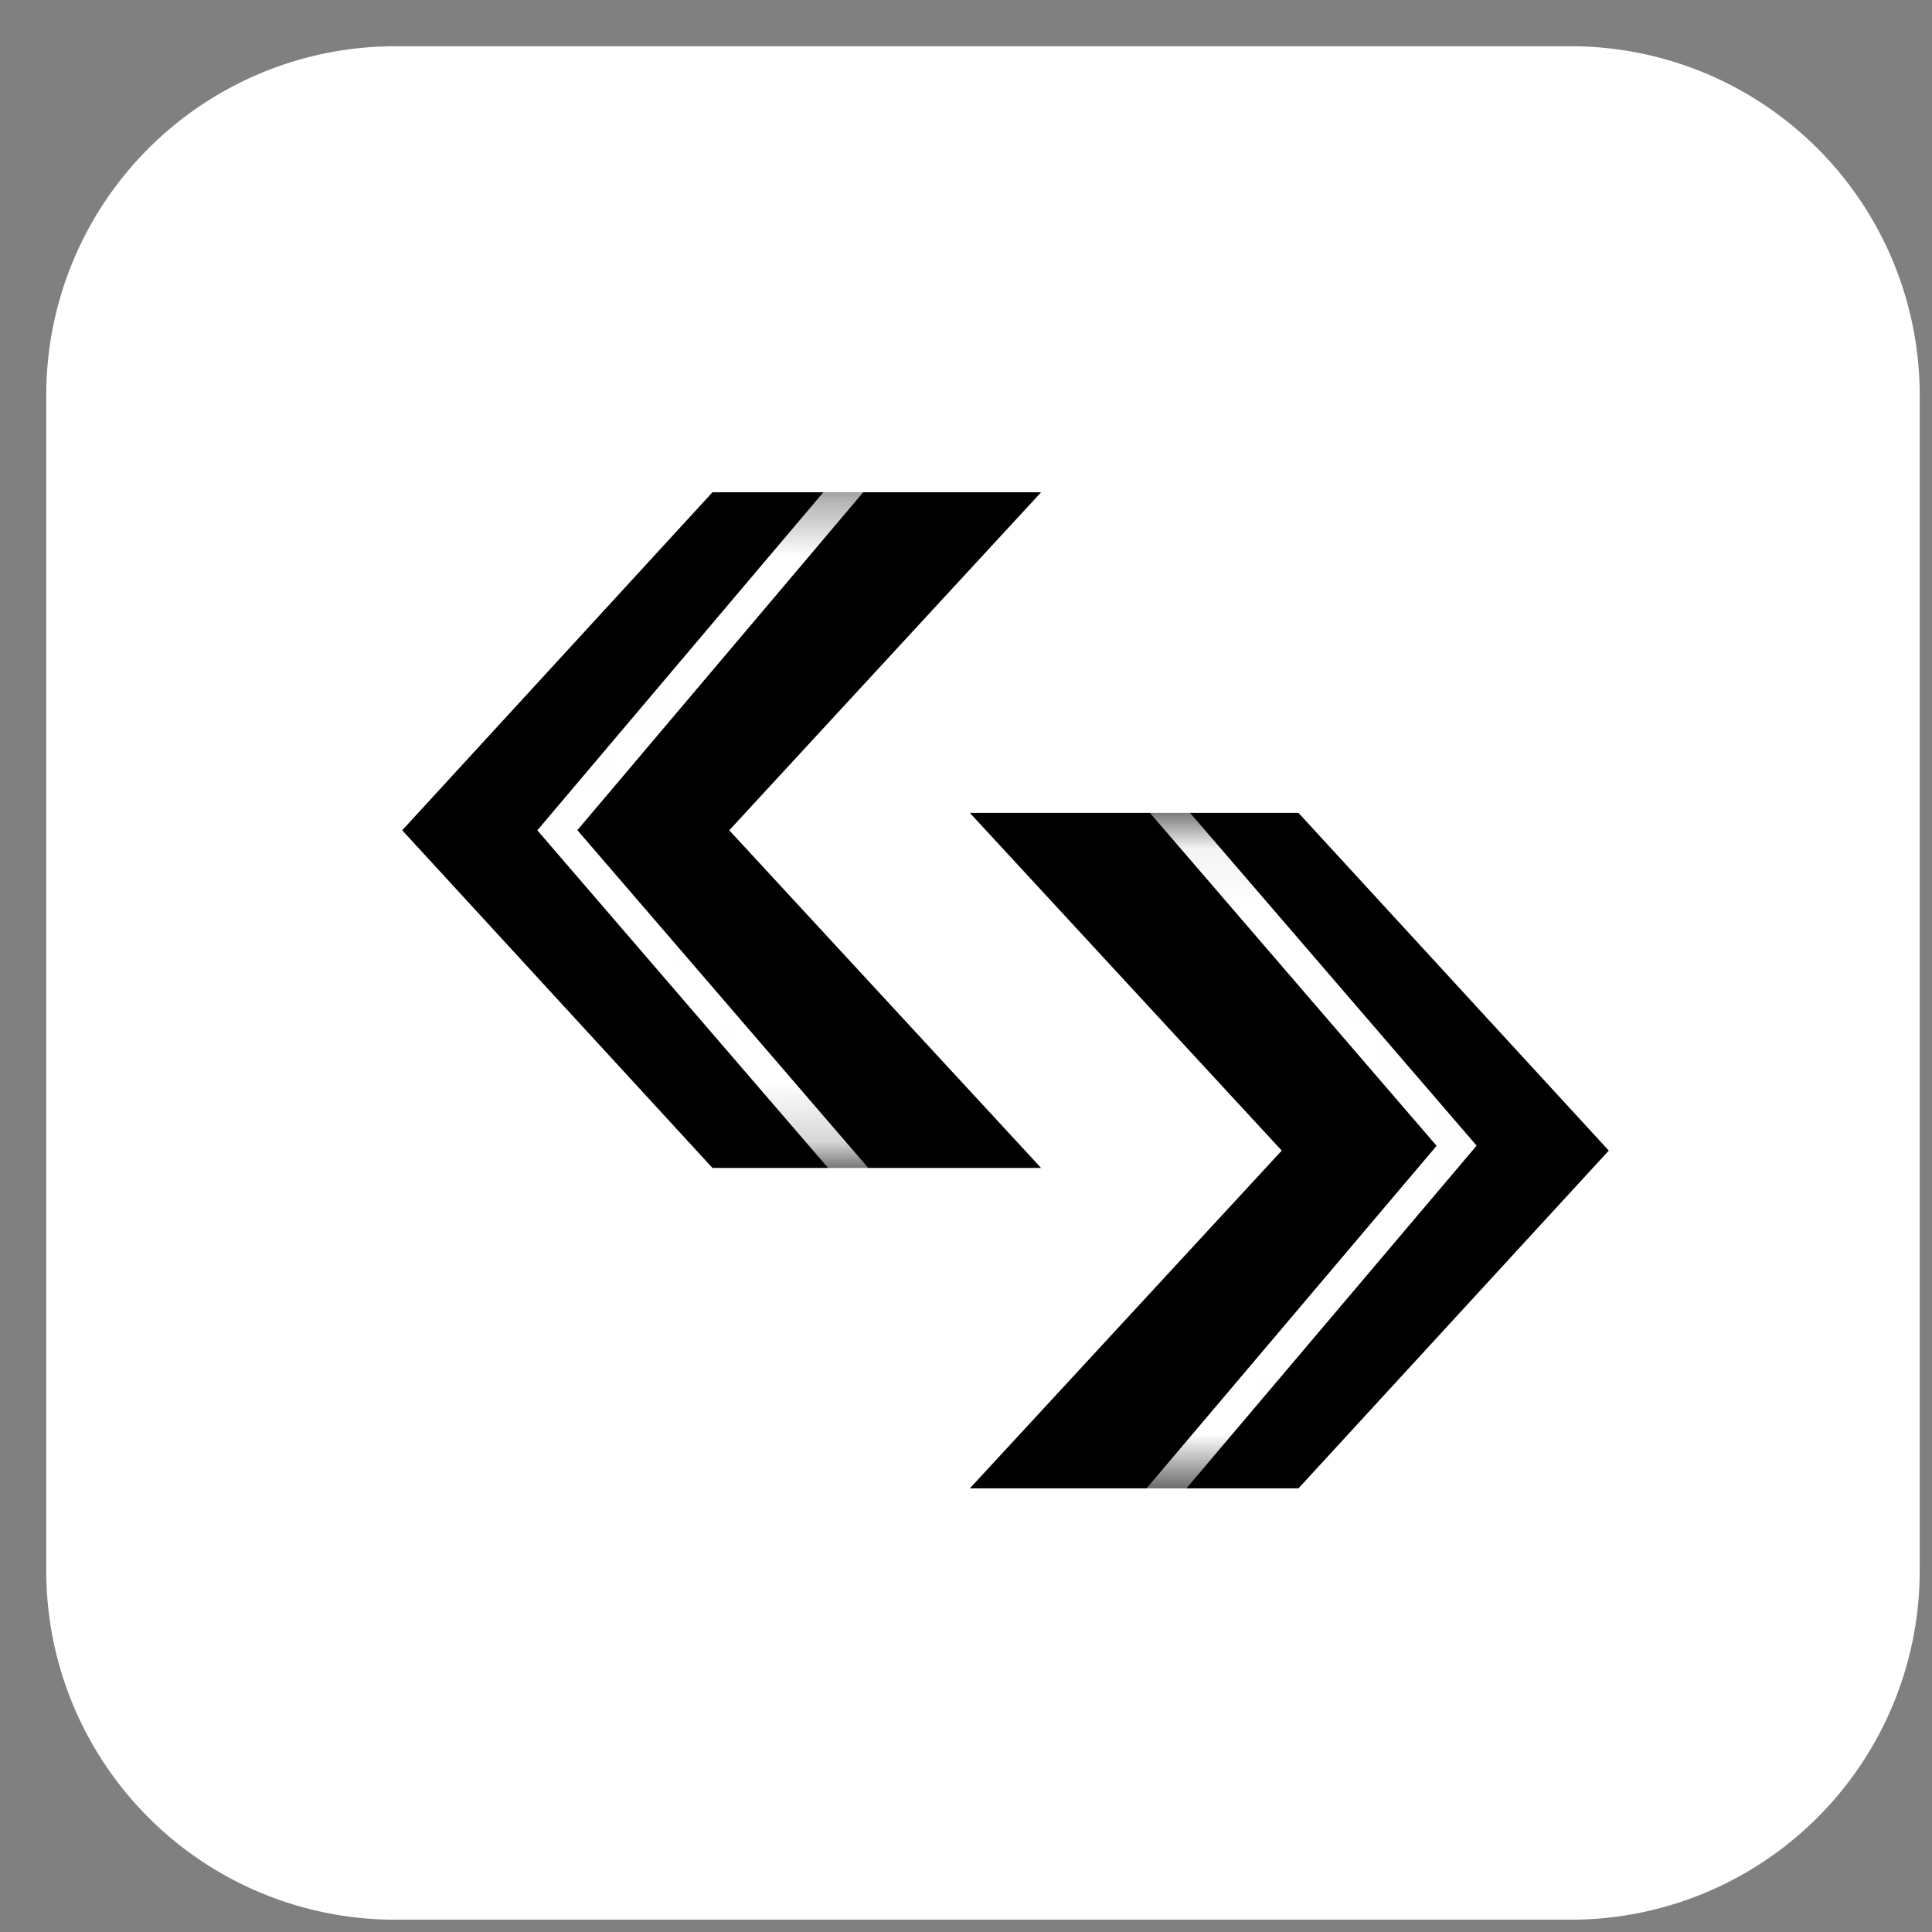
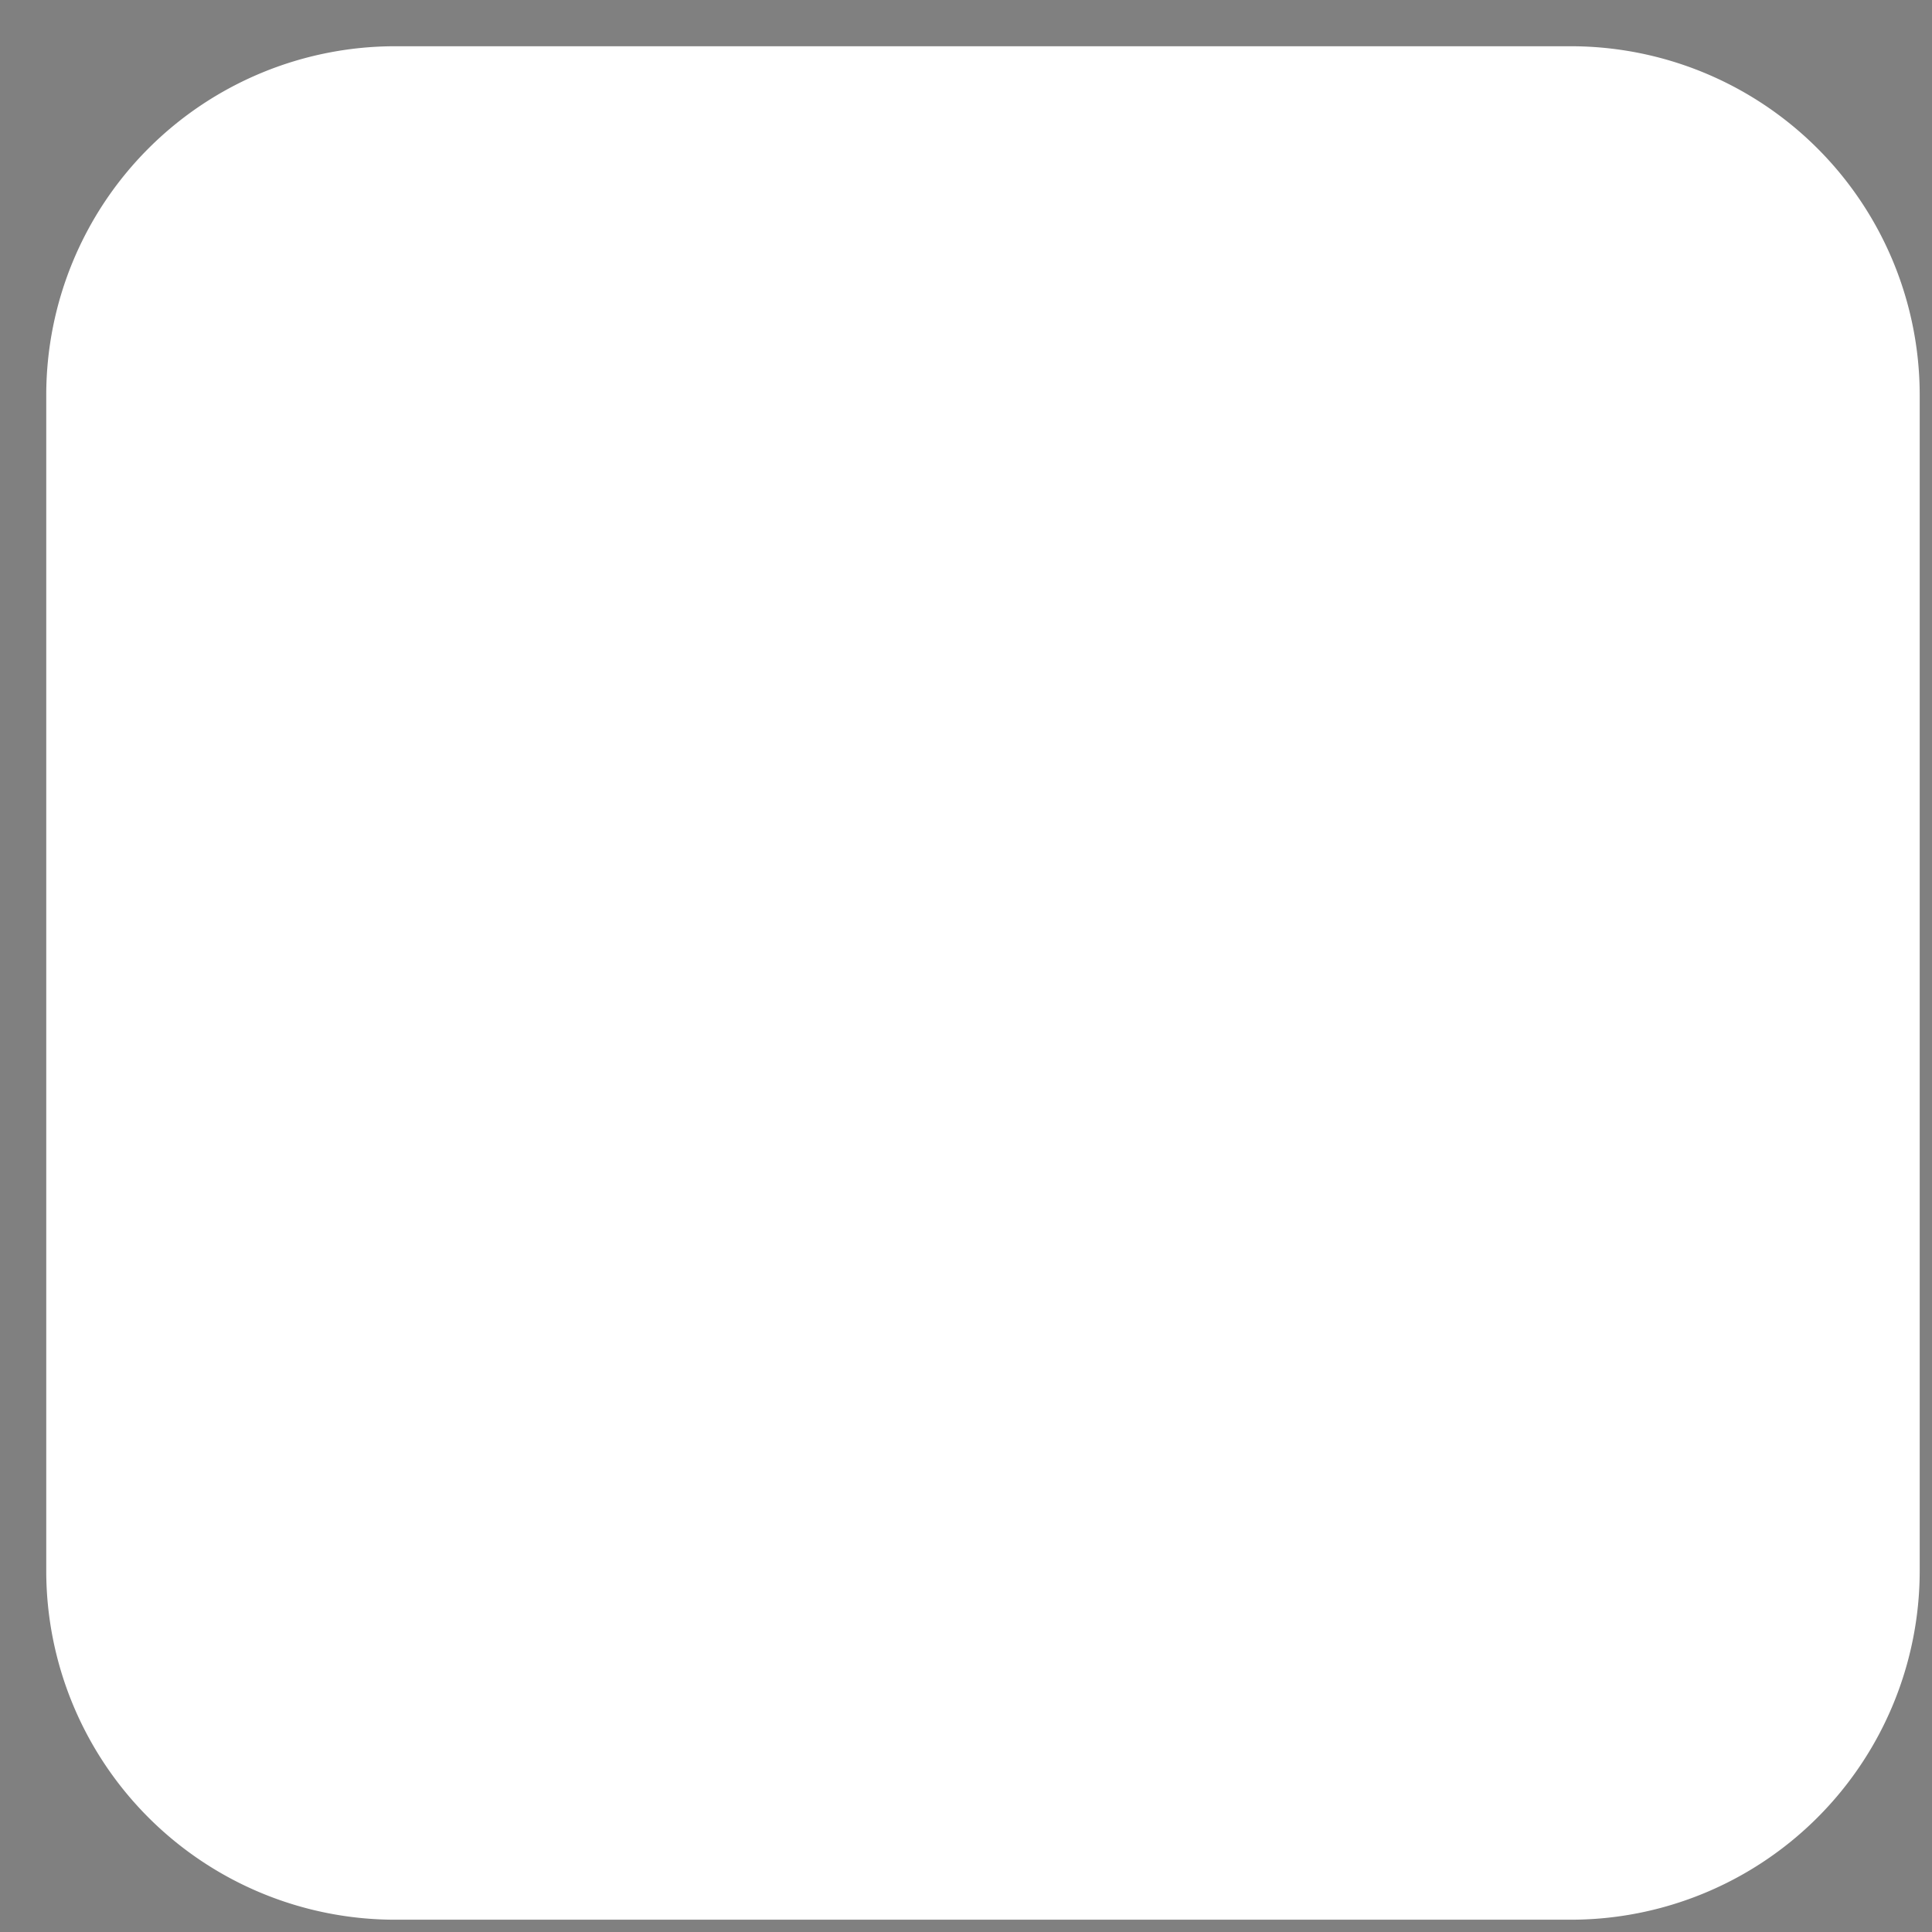
<svg xmlns="http://www.w3.org/2000/svg" width="33" height="33" fill="none">
  <rect width="100%" height="100%" fill="#808080" stroke="none" />
  <path fill="#fff" d="M26.83.79H6.75A5.96 5.96 0 0 0 .79 6.75v20.08a5.96 5.96 0 0 0 5.96 5.96h20.08a5.96 5.96 0 0 0 5.96-5.96V6.75A5.96 5.96 0 0 0 26.83.79Z" />
-   <path fill="#000" d="M17.783 19.95H12.17l-5.3-5.768 5.3-5.774h5.613l-5.327 5.774 5.327 5.768Z" />
-   <path fill="#000" d="M16.566 13.885h5.613l5.3 5.768-5.3 5.769h-5.613l5.327-5.769-5.327-5.768Z" />
  <mask id="a" width="12" height="12" x="6" y="8" maskUnits="userSpaceOnUse" style="mask-type:luminance">
    <path fill="#fff" stroke="#fff" stroke-width=".52" d="M12.285 8.668h4.904l-4.924 5.337-.162.177.162.176 4.924 5.332h-4.904l-5.062-5.51 5.062-5.513Z" />
  </mask>
  <g mask="url(#a)">
    <path stroke="#fff" stroke-miterlimit="10" stroke-width=".52" d="M16.145 6.35 9.52 14.181 15.392 21" />
  </g>
  <mask id="b" width="12" height="13" x="16" y="13" maskUnits="userSpaceOnUse" style="mask-type:luminance">
-     <path fill="#fff" stroke="#fff" stroke-width=".52" d="M22.117 25.078h-4.905l4.924-5.332.163-.176-.163-.176-4.924-5.337h4.905l5.061 5.513-5.061 5.508Z" />
-   </mask>
+     </mask>
  <g mask="url(#b)">
-     <path stroke="#fff" stroke-miterlimit="10" stroke-width=".52" d="m18.25 27.4 6.63-7.83-5.871-6.818" />
-   </g>
+     </g>
</svg>